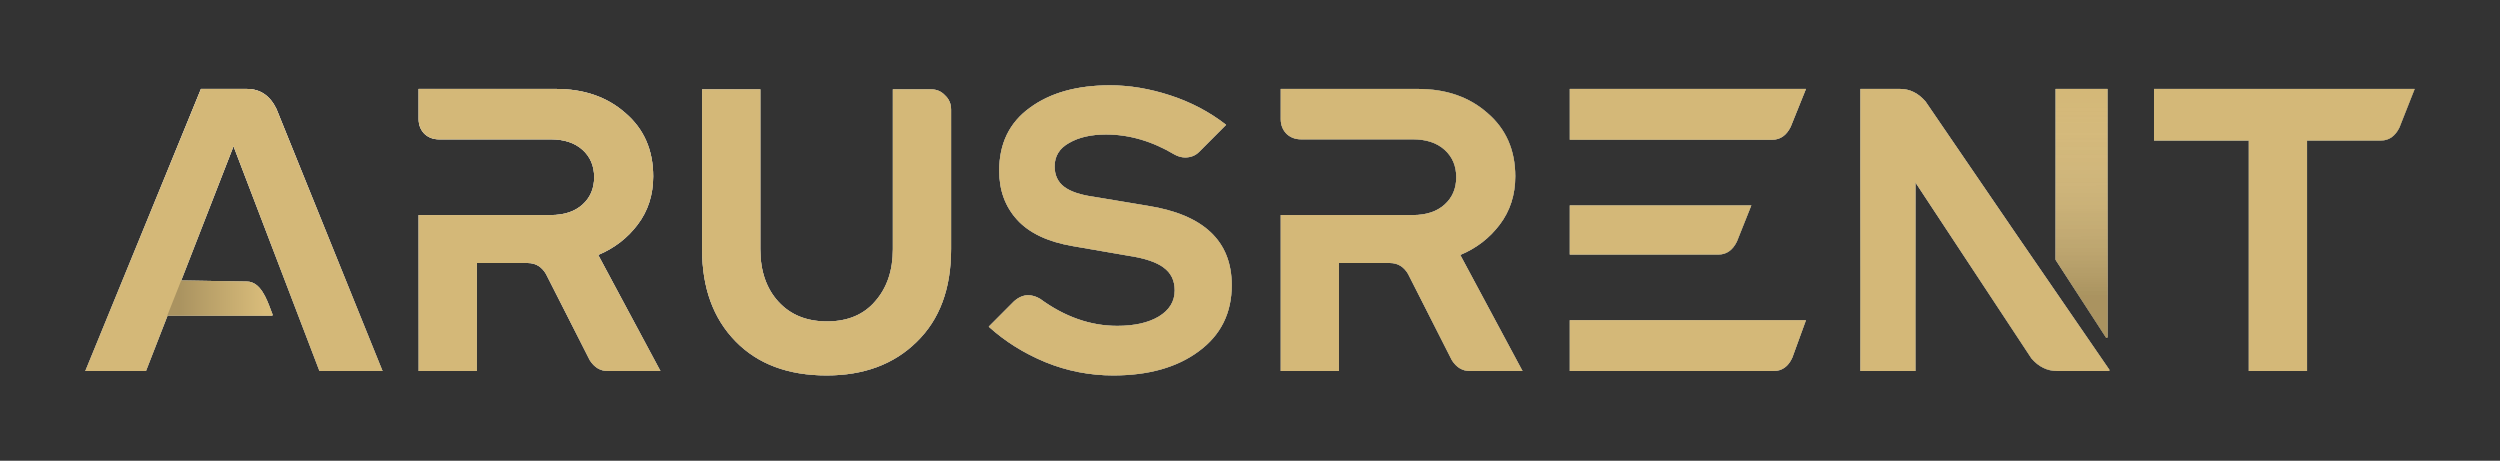
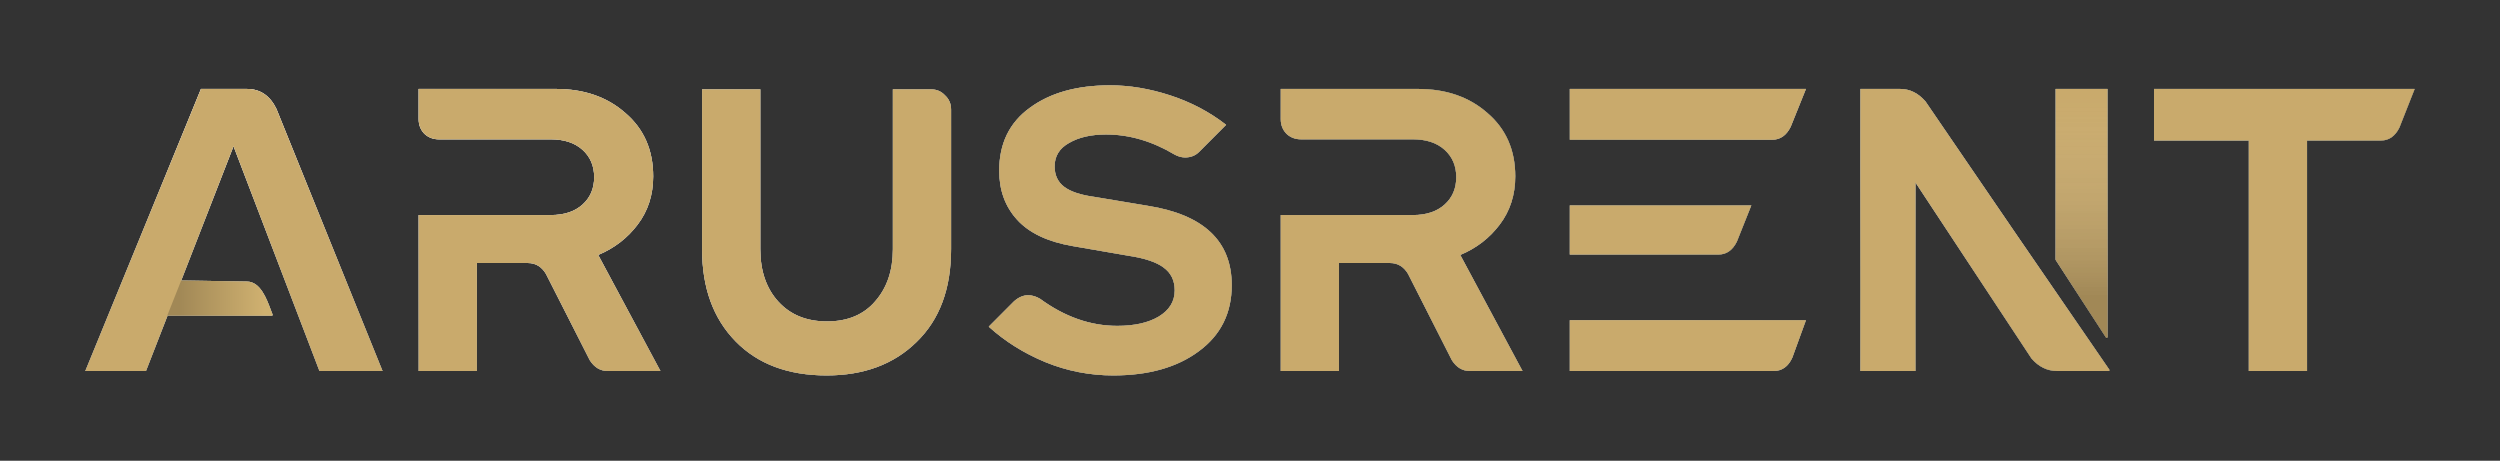
<svg xmlns="http://www.w3.org/2000/svg" width="293" height="54" viewBox="0 0 293 54" fill="none">
  <rect x="0" y="0" width="293" height="54" fill="#333333" stroke="none" />
-   <path fill-rule="evenodd" clip-rule="evenodd" d="M122.519 42.442C125.061 43.481 127.712 44 130.474 44C134.616 44 137.958 43.056 140.5 41.167C143.073 39.278 144.36 36.696 144.36 33.422C144.36 28.259 141.08 25.158 134.522 24.119L128.309 23.081C126.677 22.86 125.484 22.467 124.731 21.9C123.978 21.333 123.602 20.531 123.602 19.492C123.602 18.295 124.166 17.382 125.296 16.753C126.426 16.092 127.869 15.761 129.627 15.761C132.357 15.761 135.04 16.548 137.676 18.122C138.084 18.343 138.492 18.453 138.899 18.453C139.558 18.453 140.108 18.232 140.547 17.792L143.701 14.628C141.755 13.117 139.574 11.968 137.158 11.181C134.742 10.393 132.388 10 130.097 10C126.206 10 123.068 10.882 120.683 12.644C118.298 14.376 117.106 16.831 117.106 20.011C117.106 22.309 117.812 24.23 119.224 25.772C120.636 27.315 122.801 28.338 125.72 28.842L132.263 29.975C134.145 30.258 135.51 30.715 136.358 31.344C137.236 31.974 137.676 32.871 137.676 34.036C137.676 35.327 137.048 36.35 135.793 37.106C134.569 37.83 132.953 38.192 130.945 38.192C127.807 38.192 124.794 37.137 121.907 35.028C121.436 34.744 120.966 34.603 120.495 34.603C119.93 34.603 119.381 34.839 118.847 35.311L115.882 38.286C117.796 40.018 120.009 41.403 122.519 42.442ZM37.442 43.481H44.832L32.406 12.786C31.652 11.212 30.491 10.425 28.922 10.425H23.556L10 43.481H17.108L19.631 37H31.848C31.92 37 31.969 36.927 31.942 36.86C31.879 36.703 31.812 36.523 31.739 36.329C31.245 35.001 30.501 33 28.932 33L21.24 32.87L27.369 17.131L37.442 43.481ZM71.236 43.481H77.403L70.107 29.881C71.989 29.093 73.527 27.913 74.719 26.339C75.943 24.733 76.555 22.844 76.555 20.672C76.555 17.587 75.473 15.116 73.307 13.258C71.174 11.369 68.459 10.425 65.164 10.425H49.066V13.967C49.066 14.628 49.286 15.194 49.725 15.667C50.196 16.107 50.761 16.328 51.42 16.328H64.552C66.121 16.328 67.361 16.737 68.271 17.556C69.181 18.374 69.636 19.444 69.636 20.767C69.636 22.089 69.181 23.159 68.271 23.978C67.361 24.796 66.121 25.206 64.552 25.206H49.066V43.481H55.891V30.825H61.869C62.779 30.825 63.485 31.25 63.987 32.1L69.118 42.206C69.652 43.056 70.358 43.481 71.236 43.481ZM96.877 44C101.239 44 104.753 42.694 107.42 40.081C110.119 37.468 111.468 33.847 111.468 29.219V12.833C111.468 12.172 111.233 11.621 110.762 11.181C110.323 10.708 109.774 10.472 109.115 10.472H104.643V29.219C104.643 31.706 103.953 33.737 102.572 35.311C101.223 36.885 99.34 37.672 96.924 37.672C94.539 37.672 92.64 36.901 91.228 35.358C89.816 33.816 89.11 31.769 89.11 29.219V10.472H82.285V29.219C82.285 33.721 83.587 37.31 86.192 39.986C88.796 42.662 92.358 44 96.877 44ZM178.438 43.481H172.272C171.393 43.481 170.687 43.056 170.154 42.206L165.023 32.1C164.521 31.25 163.815 30.825 162.905 30.825H156.927V43.481H150.102V25.206H165.588C167.157 25.206 168.396 24.796 169.306 23.978C170.217 23.159 170.672 22.089 170.672 20.767C170.672 19.444 170.217 18.374 169.306 17.556C168.396 16.737 167.157 16.328 165.588 16.328H152.455C151.796 16.328 151.231 16.107 150.761 15.667C150.321 15.194 150.102 14.628 150.102 13.967V10.425H166.2C169.495 10.425 172.209 11.369 174.343 13.258C176.508 15.116 177.591 17.587 177.591 20.672C177.591 22.844 176.979 24.733 175.755 26.339C174.563 27.913 173.025 29.093 171.142 29.881L178.438 43.481ZM183.98 16.375H207.703C208.644 16.375 209.366 15.871 209.868 14.864L211.657 10.425H183.98V16.375ZM183.98 29.833H201.396C202.337 29.833 203.059 29.33 203.561 28.322L205.255 24.072H183.98V29.833ZM183.98 43.481H207.844C208.848 43.481 209.586 42.961 210.056 41.922L211.657 37.531H183.98V43.481ZM247 39.502C247 39.602 246.87 39.64 246.816 39.556L240.933 30.472C240.923 30.456 240.917 30.437 240.917 30.418V10.425H247V39.502ZM247.211 43.324C247.257 43.39 247.209 43.481 247.128 43.481H241.106C239.945 43.481 238.94 42.993 238.093 42.017L224.49 21.381V43.481H218.041V10.425H222.701C223.831 10.425 224.819 10.913 225.667 11.889C232.817 22.383 239.998 32.861 247.211 43.324ZM279.046 16.469H270.385V43.481H263.56V16.469H252.451V10.425H283L281.211 14.958C280.709 15.966 279.988 16.469 279.046 16.469Z" fill="white" fill-opacity="0.7" />
+   <path fill-rule="evenodd" clip-rule="evenodd" d="M122.519 42.442C125.061 43.481 127.712 44 130.474 44C134.616 44 137.958 43.056 140.5 41.167C143.073 39.278 144.36 36.696 144.36 33.422C144.36 28.259 141.08 25.158 134.522 24.119L128.309 23.081C126.677 22.86 125.484 22.467 124.731 21.9C123.978 21.333 123.602 20.531 123.602 19.492C123.602 18.295 124.166 17.382 125.296 16.753C126.426 16.092 127.869 15.761 129.627 15.761C132.357 15.761 135.04 16.548 137.676 18.122C138.084 18.343 138.492 18.453 138.899 18.453C139.558 18.453 140.108 18.232 140.547 17.792L143.701 14.628C141.755 13.117 139.574 11.968 137.158 11.181C134.742 10.393 132.388 10 130.097 10C126.206 10 123.068 10.882 120.683 12.644C118.298 14.376 117.106 16.831 117.106 20.011C117.106 22.309 117.812 24.23 119.224 25.772C120.636 27.315 122.801 28.338 125.72 28.842L132.263 29.975C134.145 30.258 135.51 30.715 136.358 31.344C137.236 31.974 137.676 32.871 137.676 34.036C137.676 35.327 137.048 36.35 135.793 37.106C134.569 37.83 132.953 38.192 130.945 38.192C127.807 38.192 124.794 37.137 121.907 35.028C121.436 34.744 120.966 34.603 120.495 34.603C119.93 34.603 119.381 34.839 118.847 35.311L115.882 38.286C117.796 40.018 120.009 41.403 122.519 42.442ZM37.442 43.481H44.832L32.406 12.786C31.652 11.212 30.491 10.425 28.922 10.425H23.556L10 43.481H17.108L19.631 37H31.848C31.92 37 31.969 36.927 31.942 36.86C31.879 36.703 31.812 36.523 31.739 36.329C31.245 35.001 30.501 33 28.932 33L21.24 32.87L27.369 17.131L37.442 43.481ZM71.236 43.481H77.403L70.107 29.881C71.989 29.093 73.527 27.913 74.719 26.339C75.943 24.733 76.555 22.844 76.555 20.672C76.555 17.587 75.473 15.116 73.307 13.258C71.174 11.369 68.459 10.425 65.164 10.425H49.066V13.967C49.066 14.628 49.286 15.194 49.725 15.667C50.196 16.107 50.761 16.328 51.42 16.328H64.552C66.121 16.328 67.361 16.737 68.271 17.556C69.181 18.374 69.636 19.444 69.636 20.767C69.636 22.089 69.181 23.159 68.271 23.978C67.361 24.796 66.121 25.206 64.552 25.206H49.066V43.481H55.891V30.825H61.869C62.779 30.825 63.485 31.25 63.987 32.1L69.118 42.206C69.652 43.056 70.358 43.481 71.236 43.481ZM96.877 44C101.239 44 104.753 42.694 107.42 40.081C110.119 37.468 111.468 33.847 111.468 29.219V12.833C111.468 12.172 111.233 11.621 110.762 11.181C110.323 10.708 109.774 10.472 109.115 10.472H104.643V29.219C104.643 31.706 103.953 33.737 102.572 35.311C101.223 36.885 99.34 37.672 96.924 37.672C94.539 37.672 92.64 36.901 91.228 35.358C89.816 33.816 89.11 31.769 89.11 29.219V10.472H82.285V29.219C82.285 33.721 83.587 37.31 86.192 39.986C88.796 42.662 92.358 44 96.877 44ZM178.438 43.481H172.272C171.393 43.481 170.687 43.056 170.154 42.206L165.023 32.1C164.521 31.25 163.815 30.825 162.905 30.825H156.927V43.481H150.102V25.206H165.588C167.157 25.206 168.396 24.796 169.306 23.978C170.217 23.159 170.672 22.089 170.672 20.767C170.672 19.444 170.217 18.374 169.306 17.556C168.396 16.737 167.157 16.328 165.588 16.328H152.455C151.796 16.328 151.231 16.107 150.761 15.667C150.321 15.194 150.102 14.628 150.102 13.967V10.425H166.2C169.495 10.425 172.209 11.369 174.343 13.258C176.508 15.116 177.591 17.587 177.591 20.672C177.591 22.844 176.979 24.733 175.755 26.339C174.563 27.913 173.025 29.093 171.142 29.881ZM183.98 16.375H207.703C208.644 16.375 209.366 15.871 209.868 14.864L211.657 10.425H183.98V16.375ZM183.98 29.833H201.396C202.337 29.833 203.059 29.33 203.561 28.322L205.255 24.072H183.98V29.833ZM183.98 43.481H207.844C208.848 43.481 209.586 42.961 210.056 41.922L211.657 37.531H183.98V43.481ZM247 39.502C247 39.602 246.87 39.64 246.816 39.556L240.933 30.472C240.923 30.456 240.917 30.437 240.917 30.418V10.425H247V39.502ZM247.211 43.324C247.257 43.39 247.209 43.481 247.128 43.481H241.106C239.945 43.481 238.94 42.993 238.093 42.017L224.49 21.381V43.481H218.041V10.425H222.701C223.831 10.425 224.819 10.913 225.667 11.889C232.817 22.383 239.998 32.861 247.211 43.324ZM279.046 16.469H270.385V43.481H263.56V16.469H252.451V10.425H283L281.211 14.958C280.709 15.966 279.988 16.469 279.046 16.469Z" fill="white" fill-opacity="0.7" />
  <path fill-rule="evenodd" clip-rule="evenodd" d="M122.519 42.442C125.061 43.481 127.712 44 130.474 44C134.616 44 137.958 43.056 140.5 41.167C143.073 39.278 144.36 36.696 144.36 33.422C144.36 28.259 141.08 25.158 134.522 24.119L128.309 23.081C126.677 22.86 125.484 22.467 124.731 21.9C123.978 21.333 123.602 20.531 123.602 19.492C123.602 18.295 124.166 17.382 125.296 16.753C126.426 16.092 127.869 15.761 129.627 15.761C132.357 15.761 135.04 16.548 137.676 18.122C138.084 18.343 138.492 18.453 138.899 18.453C139.558 18.453 140.108 18.232 140.547 17.792L143.701 14.628C141.755 13.117 139.574 11.968 137.158 11.181C134.742 10.393 132.388 10 130.097 10C126.206 10 123.068 10.882 120.683 12.644C118.298 14.376 117.106 16.831 117.106 20.011C117.106 22.309 117.812 24.23 119.224 25.772C120.636 27.315 122.801 28.338 125.72 28.842L132.263 29.975C134.145 30.258 135.51 30.715 136.358 31.344C137.236 31.974 137.676 32.871 137.676 34.036C137.676 35.327 137.048 36.35 135.793 37.106C134.569 37.83 132.953 38.192 130.945 38.192C127.807 38.192 124.794 37.137 121.907 35.028C121.436 34.744 120.966 34.603 120.495 34.603C119.93 34.603 119.381 34.839 118.847 35.311L115.882 38.286C117.796 40.018 120.009 41.403 122.519 42.442ZM37.442 43.481H44.832L32.406 12.786C31.652 11.212 30.491 10.425 28.922 10.425H23.556L10 43.481H17.108L19.631 37H31.848C31.92 37 31.969 36.927 31.942 36.86C31.879 36.703 31.812 36.523 31.739 36.329C31.245 35.001 30.501 33 28.932 33L21.24 32.87L27.369 17.131L37.442 43.481ZM71.236 43.481H77.403L70.107 29.881C71.989 29.093 73.527 27.913 74.719 26.339C75.943 24.733 76.555 22.844 76.555 20.672C76.555 17.587 75.473 15.116 73.307 13.258C71.174 11.369 68.459 10.425 65.164 10.425H49.066V13.967C49.066 14.628 49.286 15.194 49.725 15.667C50.196 16.107 50.761 16.328 51.42 16.328H64.552C66.121 16.328 67.361 16.737 68.271 17.556C69.181 18.374 69.636 19.444 69.636 20.767C69.636 22.089 69.181 23.159 68.271 23.978C67.361 24.796 66.121 25.206 64.552 25.206H49.066V43.481H55.891V30.825H61.869C62.779 30.825 63.485 31.25 63.987 32.1L69.118 42.206C69.652 43.056 70.358 43.481 71.236 43.481ZM96.877 44C101.239 44 104.753 42.694 107.42 40.081C110.119 37.468 111.468 33.847 111.468 29.219V12.833C111.468 12.172 111.233 11.621 110.762 11.181C110.323 10.708 109.774 10.472 109.115 10.472H104.643V29.219C104.643 31.706 103.953 33.737 102.572 35.311C101.223 36.885 99.34 37.672 96.924 37.672C94.539 37.672 92.64 36.901 91.228 35.358C89.816 33.816 89.11 31.769 89.11 29.219V10.472H82.285V29.219C82.285 33.721 83.587 37.31 86.192 39.986C88.796 42.662 92.358 44 96.877 44ZM178.438 43.481H172.272C171.393 43.481 170.687 43.056 170.154 42.206L165.023 32.1C164.521 31.25 163.815 30.825 162.905 30.825H156.927V43.481H150.102V25.206H165.588C167.157 25.206 168.396 24.796 169.306 23.978C170.217 23.159 170.672 22.089 170.672 20.767C170.672 19.444 170.217 18.374 169.306 17.556C168.396 16.737 167.157 16.328 165.588 16.328H152.455C151.796 16.328 151.231 16.107 150.761 15.667C150.321 15.194 150.102 14.628 150.102 13.967V10.425H166.2C169.495 10.425 172.209 11.369 174.343 13.258C176.508 15.116 177.591 17.587 177.591 20.672C177.591 22.844 176.979 24.733 175.755 26.339C174.563 27.913 173.025 29.093 171.142 29.881L178.438 43.481ZM183.98 16.375H207.703C208.644 16.375 209.366 15.871 209.868 14.864L211.657 10.425H183.98V16.375ZM183.98 29.833H201.396C202.337 29.833 203.059 29.33 203.561 28.322L205.255 24.072H183.98V29.833ZM183.98 43.481H207.844C208.848 43.481 209.586 42.961 210.056 41.922L211.657 37.531H183.98V43.481ZM247 39.502C247 39.602 246.87 39.64 246.816 39.556L240.933 30.472C240.923 30.456 240.917 30.437 240.917 30.418V10.425H247V39.502ZM247.211 43.324C247.257 43.39 247.209 43.481 247.128 43.481H241.106C239.945 43.481 238.94 42.993 238.093 42.017L224.49 21.381V43.481H218.041V10.425H222.701C223.831 10.425 224.819 10.913 225.667 11.889C232.817 22.383 239.998 32.861 247.211 43.324ZM279.046 16.469H270.385V43.481H263.56V16.469H252.451V10.425H283L281.211 14.958C280.709 15.966 279.988 16.469 279.046 16.469Z" fill="url(#paint0_linear_138_38)" />
  <path fill-rule="evenodd" clip-rule="evenodd" d="M122.519 42.442C125.061 43.481 127.712 44 130.474 44C134.616 44 137.958 43.056 140.5 41.167C143.073 39.278 144.36 36.696 144.36 33.422C144.36 28.259 141.08 25.158 134.522 24.119L128.309 23.081C126.677 22.86 125.484 22.467 124.731 21.9C123.978 21.333 123.602 20.531 123.602 19.492C123.602 18.295 124.166 17.382 125.296 16.753C126.426 16.092 127.869 15.761 129.627 15.761C132.357 15.761 135.04 16.548 137.676 18.122C138.084 18.343 138.492 18.453 138.899 18.453C139.558 18.453 140.108 18.232 140.547 17.792L143.701 14.628C141.755 13.117 139.574 11.968 137.158 11.181C134.742 10.393 132.388 10 130.097 10C126.206 10 123.068 10.882 120.683 12.644C118.298 14.376 117.106 16.831 117.106 20.011C117.106 22.309 117.812 24.23 119.224 25.772C120.636 27.315 122.801 28.338 125.72 28.842L132.263 29.975C134.145 30.258 135.51 30.715 136.358 31.344C137.236 31.974 137.676 32.871 137.676 34.036C137.676 35.327 137.048 36.35 135.793 37.106C134.569 37.83 132.953 38.192 130.945 38.192C127.807 38.192 124.794 37.137 121.907 35.028C121.436 34.744 120.966 34.603 120.495 34.603C119.93 34.603 119.381 34.839 118.847 35.311L115.882 38.286C117.796 40.018 120.009 41.403 122.519 42.442ZM37.442 43.481H44.832L32.406 12.786C31.652 11.212 30.491 10.425 28.922 10.425H23.556L10 43.481H17.108L19.631 37H31.848C31.92 37 31.969 36.927 31.942 36.86C31.879 36.703 31.812 36.523 31.739 36.329C31.245 35.001 30.501 33 28.932 33L21.24 32.87L27.369 17.131L37.442 43.481ZM71.236 43.481H77.403L70.107 29.881C71.989 29.093 73.527 27.913 74.719 26.339C75.943 24.733 76.555 22.844 76.555 20.672C76.555 17.587 75.473 15.116 73.307 13.258C71.174 11.369 68.459 10.425 65.164 10.425H49.066V13.967C49.066 14.628 49.286 15.194 49.725 15.667C50.196 16.107 50.761 16.328 51.42 16.328H64.552C66.121 16.328 67.361 16.737 68.271 17.556C69.181 18.374 69.636 19.444 69.636 20.767C69.636 22.089 69.181 23.159 68.271 23.978C67.361 24.796 66.121 25.206 64.552 25.206H49.066V43.481H55.891V30.825H61.869C62.779 30.825 63.485 31.25 63.987 32.1L69.118 42.206C69.652 43.056 70.358 43.481 71.236 43.481ZM96.877 44C101.239 44 104.753 42.694 107.42 40.081C110.119 37.468 111.468 33.847 111.468 29.219V12.833C111.468 12.172 111.233 11.621 110.762 11.181C110.323 10.708 109.774 10.472 109.115 10.472H104.643V29.219C104.643 31.706 103.953 33.737 102.572 35.311C101.223 36.885 99.34 37.672 96.924 37.672C94.539 37.672 92.64 36.901 91.228 35.358C89.816 33.816 89.11 31.769 89.11 29.219V10.472H82.285V29.219C82.285 33.721 83.587 37.31 86.192 39.986C88.796 42.662 92.358 44 96.877 44ZM178.438 43.481H172.272C171.393 43.481 170.687 43.056 170.154 42.206L165.023 32.1C164.521 31.25 163.815 30.825 162.905 30.825H156.927V43.481H150.102V25.206H165.588C167.157 25.206 168.396 24.796 169.306 23.978C170.217 23.159 170.672 22.089 170.672 20.767C170.672 19.444 170.217 18.374 169.306 17.556C168.396 16.737 167.157 16.328 165.588 16.328H152.455C151.796 16.328 151.231 16.107 150.761 15.667C150.321 15.194 150.102 14.628 150.102 13.967V10.425H166.2C169.495 10.425 172.209 11.369 174.343 13.258C176.508 15.116 177.591 17.587 177.591 20.672C177.591 22.844 176.979 24.733 175.755 26.339C174.563 27.913 173.025 29.093 171.142 29.881L178.438 43.481ZM183.98 16.375H207.703C208.644 16.375 209.366 15.871 209.868 14.864L211.657 10.425H183.98V16.375ZM183.98 29.833H201.396C202.337 29.833 203.059 29.33 203.561 28.322L205.255 24.072H183.98V29.833ZM183.98 43.481H207.844C208.848 43.481 209.586 42.961 210.056 41.922L211.657 37.531H183.98V43.481ZM247 39.502C247 39.602 246.87 39.64 246.816 39.556L240.933 30.472C240.923 30.456 240.917 30.437 240.917 30.418V10.425H247V39.502ZM247.211 43.324C247.257 43.39 247.209 43.481 247.128 43.481H241.106C239.945 43.481 238.94 42.993 238.093 42.017L224.49 21.381V43.481H218.041V10.425H222.701C223.831 10.425 224.819 10.913 225.667 11.889C232.817 22.383 239.998 32.861 247.211 43.324ZM279.046 16.469H270.385V43.481H263.56V16.469H252.451V10.425H283L281.211 14.958C280.709 15.966 279.988 16.469 279.046 16.469Z" fill="url(#paint1_radial_138_38)" style="mix-blend-mode:overlay" />
  <path fill-rule="evenodd" clip-rule="evenodd" d="M122.519 42.442C125.061 43.481 127.712 44 130.474 44C134.616 44 137.958 43.056 140.5 41.167C143.073 39.278 144.36 36.696 144.36 33.422C144.36 28.259 141.08 25.158 134.522 24.119L128.309 23.081C126.677 22.86 125.484 22.467 124.731 21.9C123.978 21.333 123.602 20.531 123.602 19.492C123.602 18.295 124.166 17.382 125.296 16.753C126.426 16.092 127.869 15.761 129.627 15.761C132.357 15.761 135.04 16.548 137.676 18.122C138.084 18.343 138.492 18.453 138.899 18.453C139.558 18.453 140.108 18.232 140.547 17.792L143.701 14.628C141.755 13.117 139.574 11.968 137.158 11.181C134.742 10.393 132.388 10 130.097 10C126.206 10 123.068 10.882 120.683 12.644C118.298 14.376 117.106 16.831 117.106 20.011C117.106 22.309 117.812 24.23 119.224 25.772C120.636 27.315 122.801 28.338 125.72 28.842L132.263 29.975C134.145 30.258 135.51 30.715 136.358 31.344C137.236 31.974 137.676 32.871 137.676 34.036C137.676 35.327 137.048 36.35 135.793 37.106C134.569 37.83 132.953 38.192 130.945 38.192C127.807 38.192 124.794 37.137 121.907 35.028C121.436 34.744 120.966 34.603 120.495 34.603C119.93 34.603 119.381 34.839 118.847 35.311L115.882 38.286C117.796 40.018 120.009 41.403 122.519 42.442ZM37.442 43.481H44.832L32.406 12.786C31.652 11.212 30.491 10.425 28.922 10.425H23.556L10 43.481H17.108L19.631 37H31.848C31.92 37 31.969 36.927 31.942 36.86C31.879 36.703 31.812 36.523 31.739 36.329C31.245 35.001 30.501 33 28.932 33L21.24 32.87L27.369 17.131L37.442 43.481ZM71.236 43.481H77.403L70.107 29.881C71.989 29.093 73.527 27.913 74.719 26.339C75.943 24.733 76.555 22.844 76.555 20.672C76.555 17.587 75.473 15.116 73.307 13.258C71.174 11.369 68.459 10.425 65.164 10.425H49.066V13.967C49.066 14.628 49.286 15.194 49.725 15.667C50.196 16.107 50.761 16.328 51.42 16.328H64.552C66.121 16.328 67.361 16.737 68.271 17.556C69.181 18.374 69.636 19.444 69.636 20.767C69.636 22.089 69.181 23.159 68.271 23.978C67.361 24.796 66.121 25.206 64.552 25.206H49.066V43.481H55.891V30.825H61.869C62.779 30.825 63.485 31.25 63.987 32.1L69.118 42.206C69.652 43.056 70.358 43.481 71.236 43.481ZM96.877 44C101.239 44 104.753 42.694 107.42 40.081C110.119 37.468 111.468 33.847 111.468 29.219V12.833C111.468 12.172 111.233 11.621 110.762 11.181C110.323 10.708 109.774 10.472 109.115 10.472H104.643V29.219C104.643 31.706 103.953 33.737 102.572 35.311C101.223 36.885 99.34 37.672 96.924 37.672C94.539 37.672 92.64 36.901 91.228 35.358C89.816 33.816 89.11 31.769 89.11 29.219V10.472H82.285V29.219C82.285 33.721 83.587 37.31 86.192 39.986C88.796 42.662 92.358 44 96.877 44ZM178.438 43.481H172.272C171.393 43.481 170.687 43.056 170.154 42.206L165.023 32.1C164.521 31.25 163.815 30.825 162.905 30.825H156.927V43.481H150.102V25.206H165.588C167.157 25.206 168.396 24.796 169.306 23.978C170.217 23.159 170.672 22.089 170.672 20.767C170.672 19.444 170.217 18.374 169.306 17.556C168.396 16.737 167.157 16.328 165.588 16.328H152.455C151.796 16.328 151.231 16.107 150.761 15.667C150.321 15.194 150.102 14.628 150.102 13.967V10.425H166.2C169.495 10.425 172.209 11.369 174.343 13.258C176.508 15.116 177.591 17.587 177.591 20.672C177.591 22.844 176.979 24.733 175.755 26.339C174.563 27.913 173.025 29.093 171.142 29.881L178.438 43.481ZM183.98 16.375H207.703C208.644 16.375 209.366 15.871 209.868 14.864L211.657 10.425H183.98V16.375ZM183.98 29.833H201.396C202.337 29.833 203.059 29.33 203.561 28.322L205.255 24.072H183.98V29.833ZM183.98 43.481H207.844C208.848 43.481 209.586 42.961 210.056 41.922L211.657 37.531H183.98V43.481ZM247 39.502C247 39.602 246.87 39.64 246.816 39.556L240.933 30.472C240.923 30.456 240.917 30.437 240.917 30.418V10.425H247V39.502ZM247.211 43.324C247.257 43.39 247.209 43.481 247.128 43.481H241.106C239.945 43.481 238.94 42.993 238.093 42.017L224.49 21.381V43.481H218.041V10.425H222.701C223.831 10.425 224.819 10.913 225.667 11.889C232.817 22.383 239.998 32.861 247.211 43.324ZM279.046 16.469H270.385V43.481H263.56V16.469H252.451V10.425H283L281.211 14.958C280.709 15.966 279.988 16.469 279.046 16.469Z" fill="#C9AA6C" style="mix-blend-mode:color" />
-   <path fill-rule="evenodd" clip-rule="evenodd" d="M122.519 42.442C125.061 43.481 127.712 44 130.474 44C134.616 44 137.958 43.056 140.5 41.167C143.073 39.278 144.36 36.696 144.36 33.422C144.36 28.259 141.08 25.158 134.522 24.119L128.309 23.081C126.677 22.86 125.484 22.467 124.731 21.9C123.978 21.333 123.602 20.531 123.602 19.492C123.602 18.295 124.166 17.382 125.296 16.753C126.426 16.092 127.869 15.761 129.627 15.761C132.357 15.761 135.04 16.548 137.676 18.122C138.084 18.343 138.492 18.453 138.899 18.453C139.558 18.453 140.108 18.232 140.547 17.792L143.701 14.628C141.755 13.117 139.574 11.968 137.158 11.181C134.742 10.393 132.388 10 130.097 10C126.206 10 123.068 10.882 120.683 12.644C118.298 14.376 117.106 16.831 117.106 20.011C117.106 22.309 117.812 24.23 119.224 25.772C120.636 27.315 122.801 28.338 125.72 28.842L132.263 29.975C134.145 30.258 135.51 30.715 136.358 31.344C137.236 31.974 137.676 32.871 137.676 34.036C137.676 35.327 137.048 36.35 135.793 37.106C134.569 37.83 132.953 38.192 130.945 38.192C127.807 38.192 124.794 37.137 121.907 35.028C121.436 34.744 120.966 34.603 120.495 34.603C119.93 34.603 119.381 34.839 118.847 35.311L115.882 38.286C117.796 40.018 120.009 41.403 122.519 42.442ZM37.442 43.481H44.832L32.406 12.786C31.652 11.212 30.491 10.425 28.922 10.425H23.556L10 43.481H17.108L19.631 37H31.848C31.92 37 31.969 36.927 31.942 36.86C31.879 36.703 31.812 36.523 31.739 36.329C31.245 35.001 30.501 33 28.932 33L21.24 32.87L27.369 17.131L37.442 43.481ZM71.236 43.481H77.403L70.107 29.881C71.989 29.093 73.527 27.913 74.719 26.339C75.943 24.733 76.555 22.844 76.555 20.672C76.555 17.587 75.473 15.116 73.307 13.258C71.174 11.369 68.459 10.425 65.164 10.425H49.066V13.967C49.066 14.628 49.286 15.194 49.725 15.667C50.196 16.107 50.761 16.328 51.42 16.328H64.552C66.121 16.328 67.361 16.737 68.271 17.556C69.181 18.374 69.636 19.444 69.636 20.767C69.636 22.089 69.181 23.159 68.271 23.978C67.361 24.796 66.121 25.206 64.552 25.206H49.066V43.481H55.891V30.825H61.869C62.779 30.825 63.485 31.25 63.987 32.1L69.118 42.206C69.652 43.056 70.358 43.481 71.236 43.481ZM96.877 44C101.239 44 104.753 42.694 107.42 40.081C110.119 37.468 111.468 33.847 111.468 29.219V12.833C111.468 12.172 111.233 11.621 110.762 11.181C110.323 10.708 109.774 10.472 109.115 10.472H104.643V29.219C104.643 31.706 103.953 33.737 102.572 35.311C101.223 36.885 99.34 37.672 96.924 37.672C94.539 37.672 92.64 36.901 91.228 35.358C89.816 33.816 89.11 31.769 89.11 29.219V10.472H82.285V29.219C82.285 33.721 83.587 37.31 86.192 39.986C88.796 42.662 92.358 44 96.877 44ZM178.438 43.481H172.272C171.393 43.481 170.687 43.056 170.154 42.206L165.023 32.1C164.521 31.25 163.815 30.825 162.905 30.825H156.927V43.481H150.102V25.206H165.588C167.157 25.206 168.396 24.796 169.306 23.978C170.217 23.159 170.672 22.089 170.672 20.767C170.672 19.444 170.217 18.374 169.306 17.556C168.396 16.737 167.157 16.328 165.588 16.328H152.455C151.796 16.328 151.231 16.107 150.761 15.667C150.321 15.194 150.102 14.628 150.102 13.967V10.425H166.2C169.495 10.425 172.209 11.369 174.343 13.258C176.508 15.116 177.591 17.587 177.591 20.672C177.591 22.844 176.979 24.733 175.755 26.339C174.563 27.913 173.025 29.093 171.142 29.881L178.438 43.481ZM183.98 16.375H207.703C208.644 16.375 209.366 15.871 209.868 14.864L211.657 10.425H183.98V16.375ZM183.98 29.833H201.396C202.337 29.833 203.059 29.33 203.561 28.322L205.255 24.072H183.98V29.833ZM183.98 43.481H207.844C208.848 43.481 209.586 42.961 210.056 41.922L211.657 37.531H183.98V43.481ZM247 39.502C247 39.602 246.87 39.64 246.816 39.556L240.933 30.472C240.923 30.456 240.917 30.437 240.917 30.418V10.425H247V39.502ZM247.211 43.324C247.257 43.39 247.209 43.481 247.128 43.481H241.106C239.945 43.481 238.94 42.993 238.093 42.017L224.49 21.381V43.481H218.041V10.425H222.701C223.831 10.425 224.819 10.913 225.667 11.889C232.817 22.383 239.998 32.861 247.211 43.324ZM279.046 16.469H270.385V43.481H263.56V16.469H252.451V10.425H283L281.211 14.958C280.709 15.966 279.988 16.469 279.046 16.469Z" fill="#FFF3AA" fill-opacity="0.2" />
  <path d="M21.315 32.847L28.933 33C30.731 33 31.445 35.628 31.942 36.86C31.969 36.927 31.92 37 31.848 37L19.597 37L21.221 32.91C21.236 32.871 21.274 32.846 21.315 32.847Z" fill="url(#paint2_linear_138_38)" fill-opacity="0.2" />
  <path d="M240.928 30.485L246.815 39.673C246.869 39.758 247 39.719 247 39.62L247 11.404H240.912V30.432C240.912 30.451 240.918 30.469 240.928 30.485Z" fill="url(#paint3_linear_138_38)" fill-opacity="0.2" />
  <defs>
    <linearGradient id="paint0_linear_138_38" x1="10" y1="32.526" x2="60.01" y2="-81.331" gradientUnits="userSpaceOnUse">
      <stop offset="0.068" stop-color="#576265" />
      <stop offset="0.219" stop-color="#9EA1A1" />
      <stop offset="0.453" stop-color="#848B8A" />
      <stop offset="0.561" stop-color="#9EA1A1" />
      <stop offset="0.662" stop-color="#647276" />
      <stop offset="0.765" stop-color="#9EA1A1" />
      <stop offset="0.864" stop-color="#829195" />
      <stop offset="0.943" stop-color="#829599" />
      <stop offset="1" stop-color="#576265" />
    </linearGradient>
    <radialGradient id="paint1_radial_138_38" cx="0" cy="0" r="1" gradientUnits="userSpaceOnUse" gradientTransform="translate(10 7.057) rotate(12.264) scale(128.103 65.109)">
      <stop stop-color="white" />
      <stop offset="1" stop-color="white" stop-opacity="0" />
    </radialGradient>
    <linearGradient id="paint2_linear_138_38" x1="17" y1="34.84" x2="31" y2="34.84" gradientUnits="userSpaceOnUse">
      <stop offset="0.284" />
      <stop offset="1" stop-color="#E8CC83" />
    </linearGradient>
    <linearGradient id="paint3_linear_138_38" x1="243.956" y1="11.404" x2="244" y2="34.84" gradientUnits="userSpaceOnUse">
      <stop stop-color="white" stop-opacity="0" />
      <stop offset="1" />
    </linearGradient>
  </defs>
</svg>